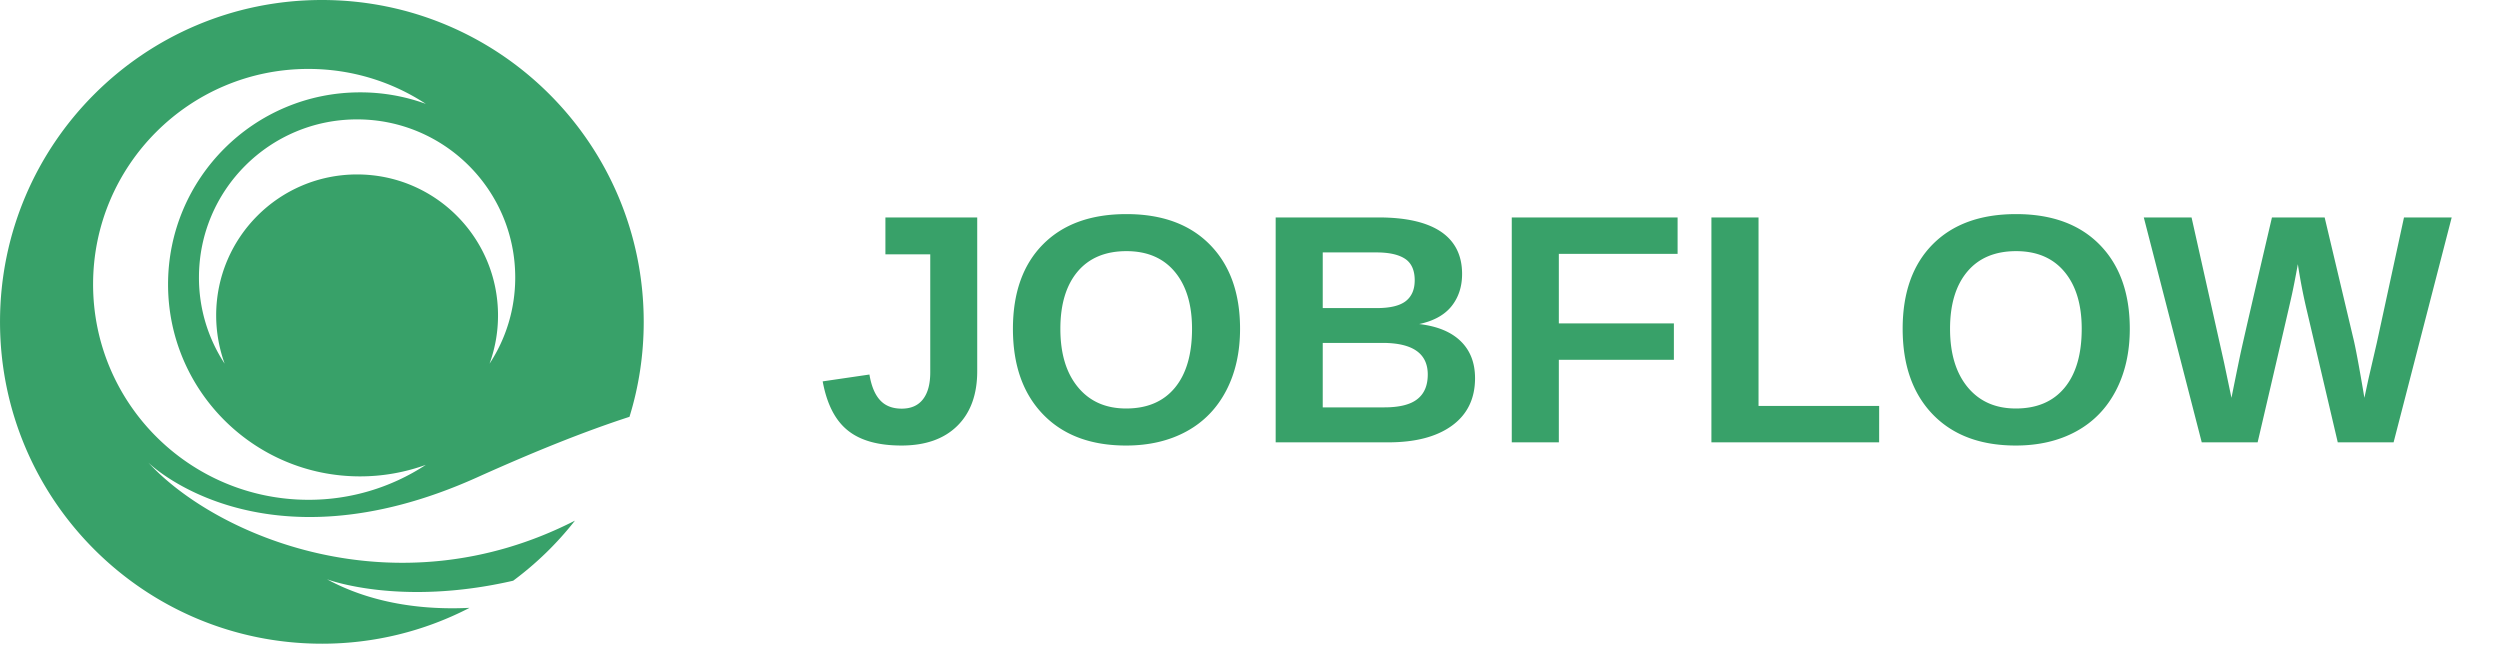
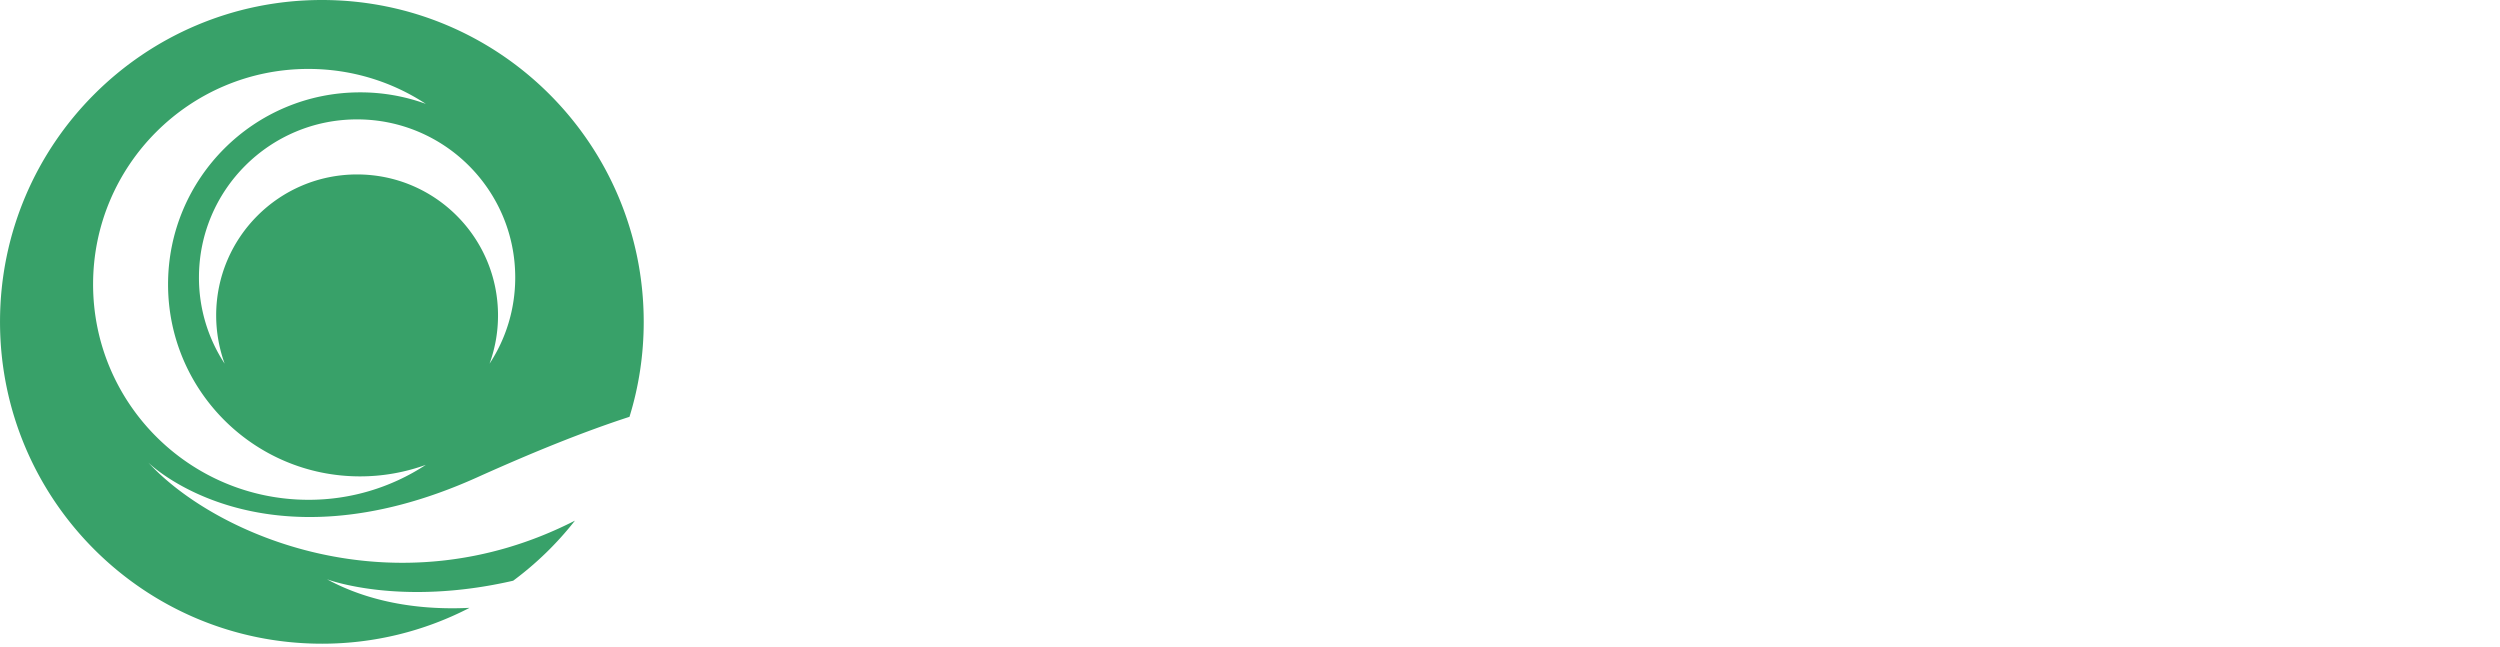
<svg xmlns="http://www.w3.org/2000/svg" width="580" height="150">
  <g fill="#38a169" class="signage-logo">
    <path d="M110.69 110.75c13.045-5.874 24.73-10.598 35.35-14.048 2.152-6.96 3.302-14.36 3.302-22.033C149.342 33.426 115.916 0 74.672 0S.004 33.426.004 74.67c0 41.243 33.426 74.669 74.67 74.669a74.34 74.34 0 0 0 34.261-8.32c-15.678.774-26.527-3.052-33.07-6.627 0 0 16.744 6.418 43.188.335a74.892 74.892 0 0 0 14.34-13.943c-41.766 21.364-83.344 3.533-98.98-13.462-.022 0 26.234 25.963 76.278 3.428zm8.843-46.386c0 7.379-2.174 14.256-5.958 20.005a32.543 32.543 0 0 0 1.965-11.205c0-18.06-14.633-32.694-32.694-32.694S50.152 55.103 50.152 73.164c0 3.93.71 7.714 1.965 11.205a36.252 36.252 0 0 1-5.958-20.005c0-20.256 16.41-36.666 36.687-36.666 20.256 0 36.687 16.43 36.687 36.666zm-97.936 1.588c0-27.572 22.368-49.96 49.94-49.96 10.055 0 19.42 2.968 27.259 8.11a44.359 44.359 0 0 0-15.26-2.675c-24.604 0-44.547 19.942-44.547 44.546s19.943 44.547 44.547 44.547c5.372 0 10.515-.962 15.26-2.676a49.513 49.513 0 0 1-27.259 8.111c-27.572-.042-49.94-22.41-49.94-50.003z" class="9whpNgOoa" />
-     <path d="M209.121 103.363c5.553 0 9.874-1.514 12.964-4.555 3.078-3.029 4.63-7.264 4.63-12.693V50.448h-21.3v8.556h10.404v27.37c0 2.708-.554 4.8-1.687 6.254-1.12 1.452-2.77 2.179-4.937 2.179-2.13 0-3.792-.64-4.999-1.945-1.206-1.293-2.043-3.288-2.486-5.972l-10.847 1.589c.96 5.232 2.893 9.024 5.799 11.363 2.893 2.352 7.054 3.521 12.46 3.521Zm78.573-27.073c0-8.261-2.327-14.774-6.98-19.514-4.654-4.74-11.106-7.104-19.379-7.104-8.273 0-14.725 2.34-19.366 7.03C237.327 61.392 235 67.93 235 76.29c0 8.397 2.327 15.008 6.981 19.834 4.654 4.826 11.08 7.24 19.28 7.24 5.331 0 9.997-1.096 13.999-3.275 4-2.18 7.066-5.344 9.221-9.468 2.142-4.112 3.213-8.89 3.213-14.331Zm-11.142 0c0 5.91-1.33 10.465-3.976 13.666-2.66 3.213-6.427 4.814-11.315 4.814-4.715 0-8.446-1.638-11.167-4.937-2.733-3.3-4.087-7.806-4.087-13.543 0-5.676 1.33-10.096 3.989-13.272 2.672-3.164 6.451-4.752 11.339-4.752 4.814 0 8.557 1.6 11.216 4.789 2.672 3.201 4.001 7.609 4.001 13.235Zm65.659 11.45c0-3.558-1.109-6.414-3.312-8.569-2.216-2.167-5.43-3.497-9.653-3.989 3.361-.714 5.86-2.093 7.498-4.124 1.638-2.044 2.462-4.543 2.462-7.498 0-4.322-1.637-7.584-4.9-9.8-3.274-2.204-8.1-3.312-14.466-3.312h-23.884v52.177h26.113c6.315 0 11.252-1.293 14.81-3.89 3.546-2.586 5.332-6.255 5.332-10.995Zm-13.999-22.703c0 2.155-.702 3.755-2.093 4.839-1.391 1.07-3.632 1.6-6.722 1.6h-12.521V58.561h12.447c2.943 0 5.159.493 6.648 1.478 1.49.985 2.241 2.659 2.241 4.998Zm3.029 21.853c0 2.537-.8 4.445-2.426 5.713-1.612 1.28-4.173 1.908-7.682 1.908h-14.257V79.553h13.85c7.018 0 10.515 2.45 10.515 7.337Zm30.41-27.996h27.553v-8.446H350.73v52.177h10.92V83.48h26.692v-8.446h-26.691Zm35.396 43.73h38.917V94.18H407.98V50.448h-10.933Zm97.065-26.334c0-8.261-2.327-14.774-6.98-19.514-4.654-4.74-11.118-7.104-19.392-7.104-8.273 0-14.724 2.34-19.366 7.03-4.641 4.69-6.956 11.228-6.956 19.588 0 8.397 2.327 15.008 6.969 19.834 4.653 4.826 11.08 7.24 19.28 7.24 5.33 0 9.997-1.096 13.998-3.275 4.001-2.18 7.067-5.344 9.221-9.468 2.143-4.112 3.226-8.89 3.226-14.331Zm-11.154 0c0 5.91-1.33 10.465-3.977 13.666-2.66 3.213-6.427 4.814-11.314 4.814-4.716 0-8.434-1.638-11.167-4.937-2.721-3.3-4.088-7.806-4.088-13.543 0-5.676 1.33-10.096 4.002-13.272 2.66-3.164 6.439-4.752 11.326-4.752 4.814 0 8.557 1.6 11.216 4.789 2.672 3.201 4.002 7.609 4.002 13.235Zm72.356 26.335 13.48-52.177h-11.067l-6.292 29.03-1.97 8.52-.923 4.297c-1.231-7.313-2.105-12.004-2.635-14.072l-6.586-27.775h-12.226c-4.26 18.221-6.722 28.895-7.387 32.01-.652 3.127-1.317 6.402-2.007 9.837l-1.711-8.15-7.547-33.697h-11.08l13.444 52.177h12.964c4.888-20.93 7.51-32.245 7.88-33.944.381-1.686.861-4.149 1.452-7.387a131.61 131.61 0 0 0 2.18 11.155l7.079 30.176Z" class="text" />
  </g>
</svg>